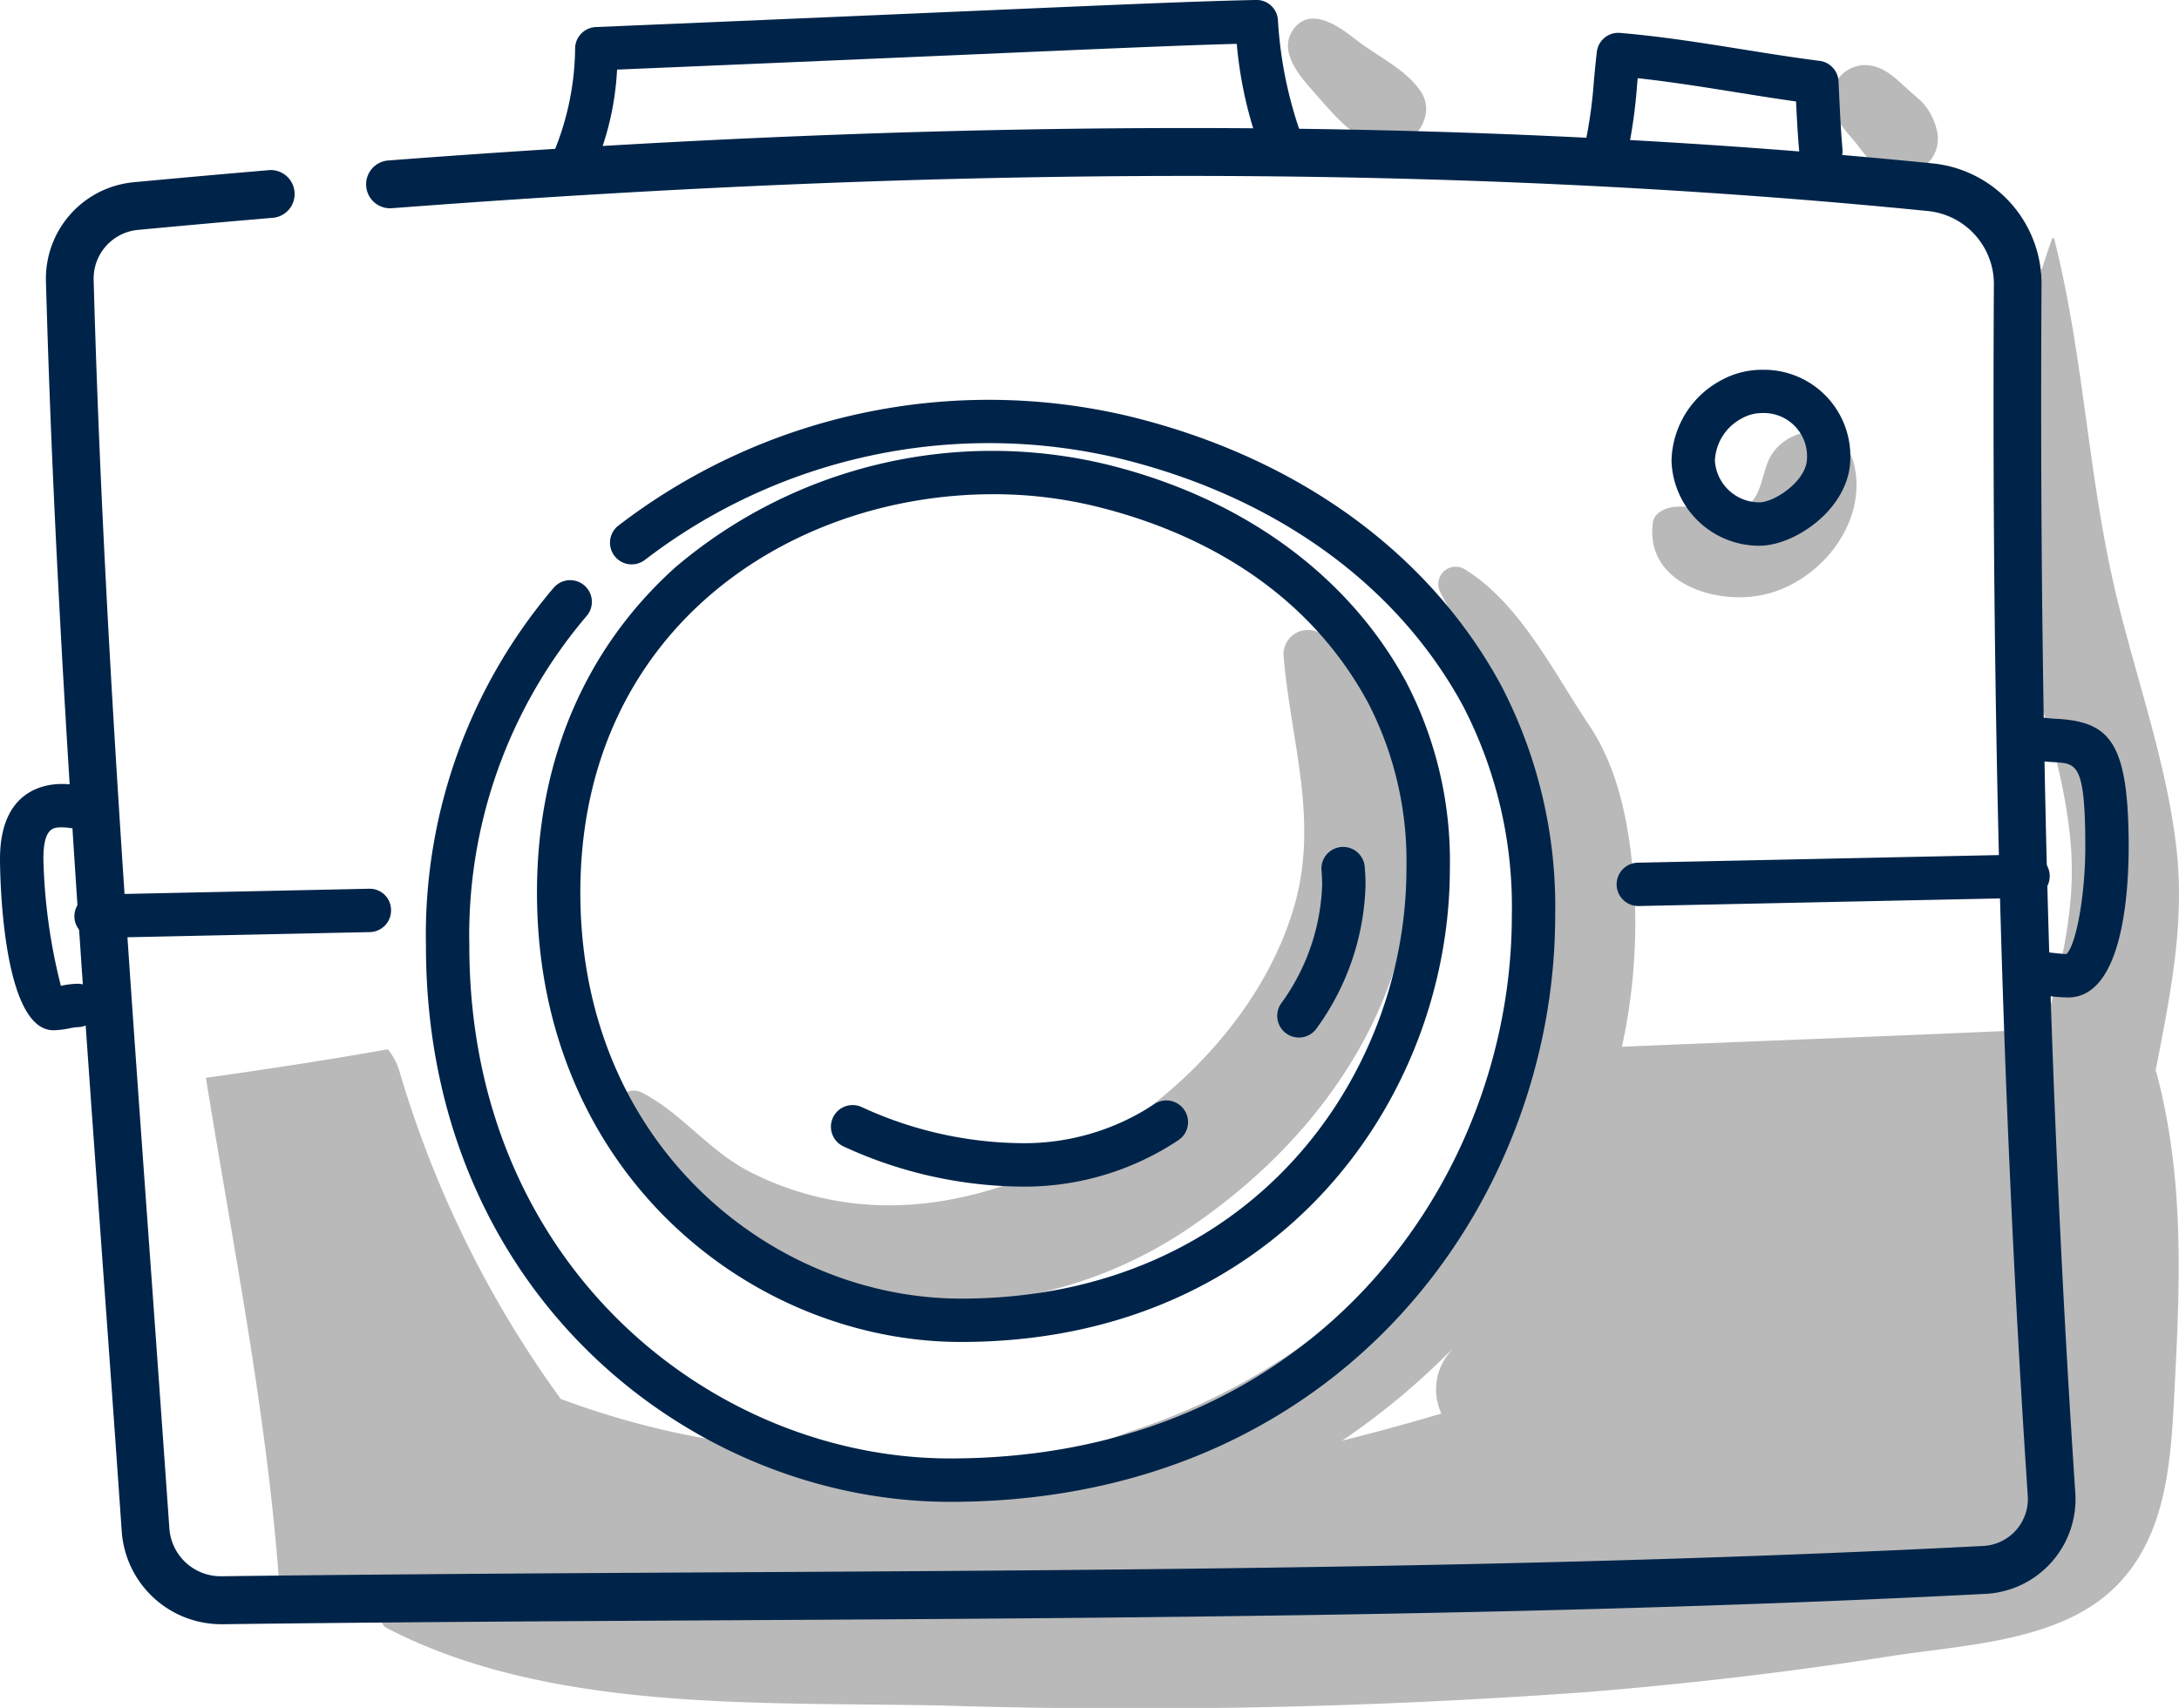
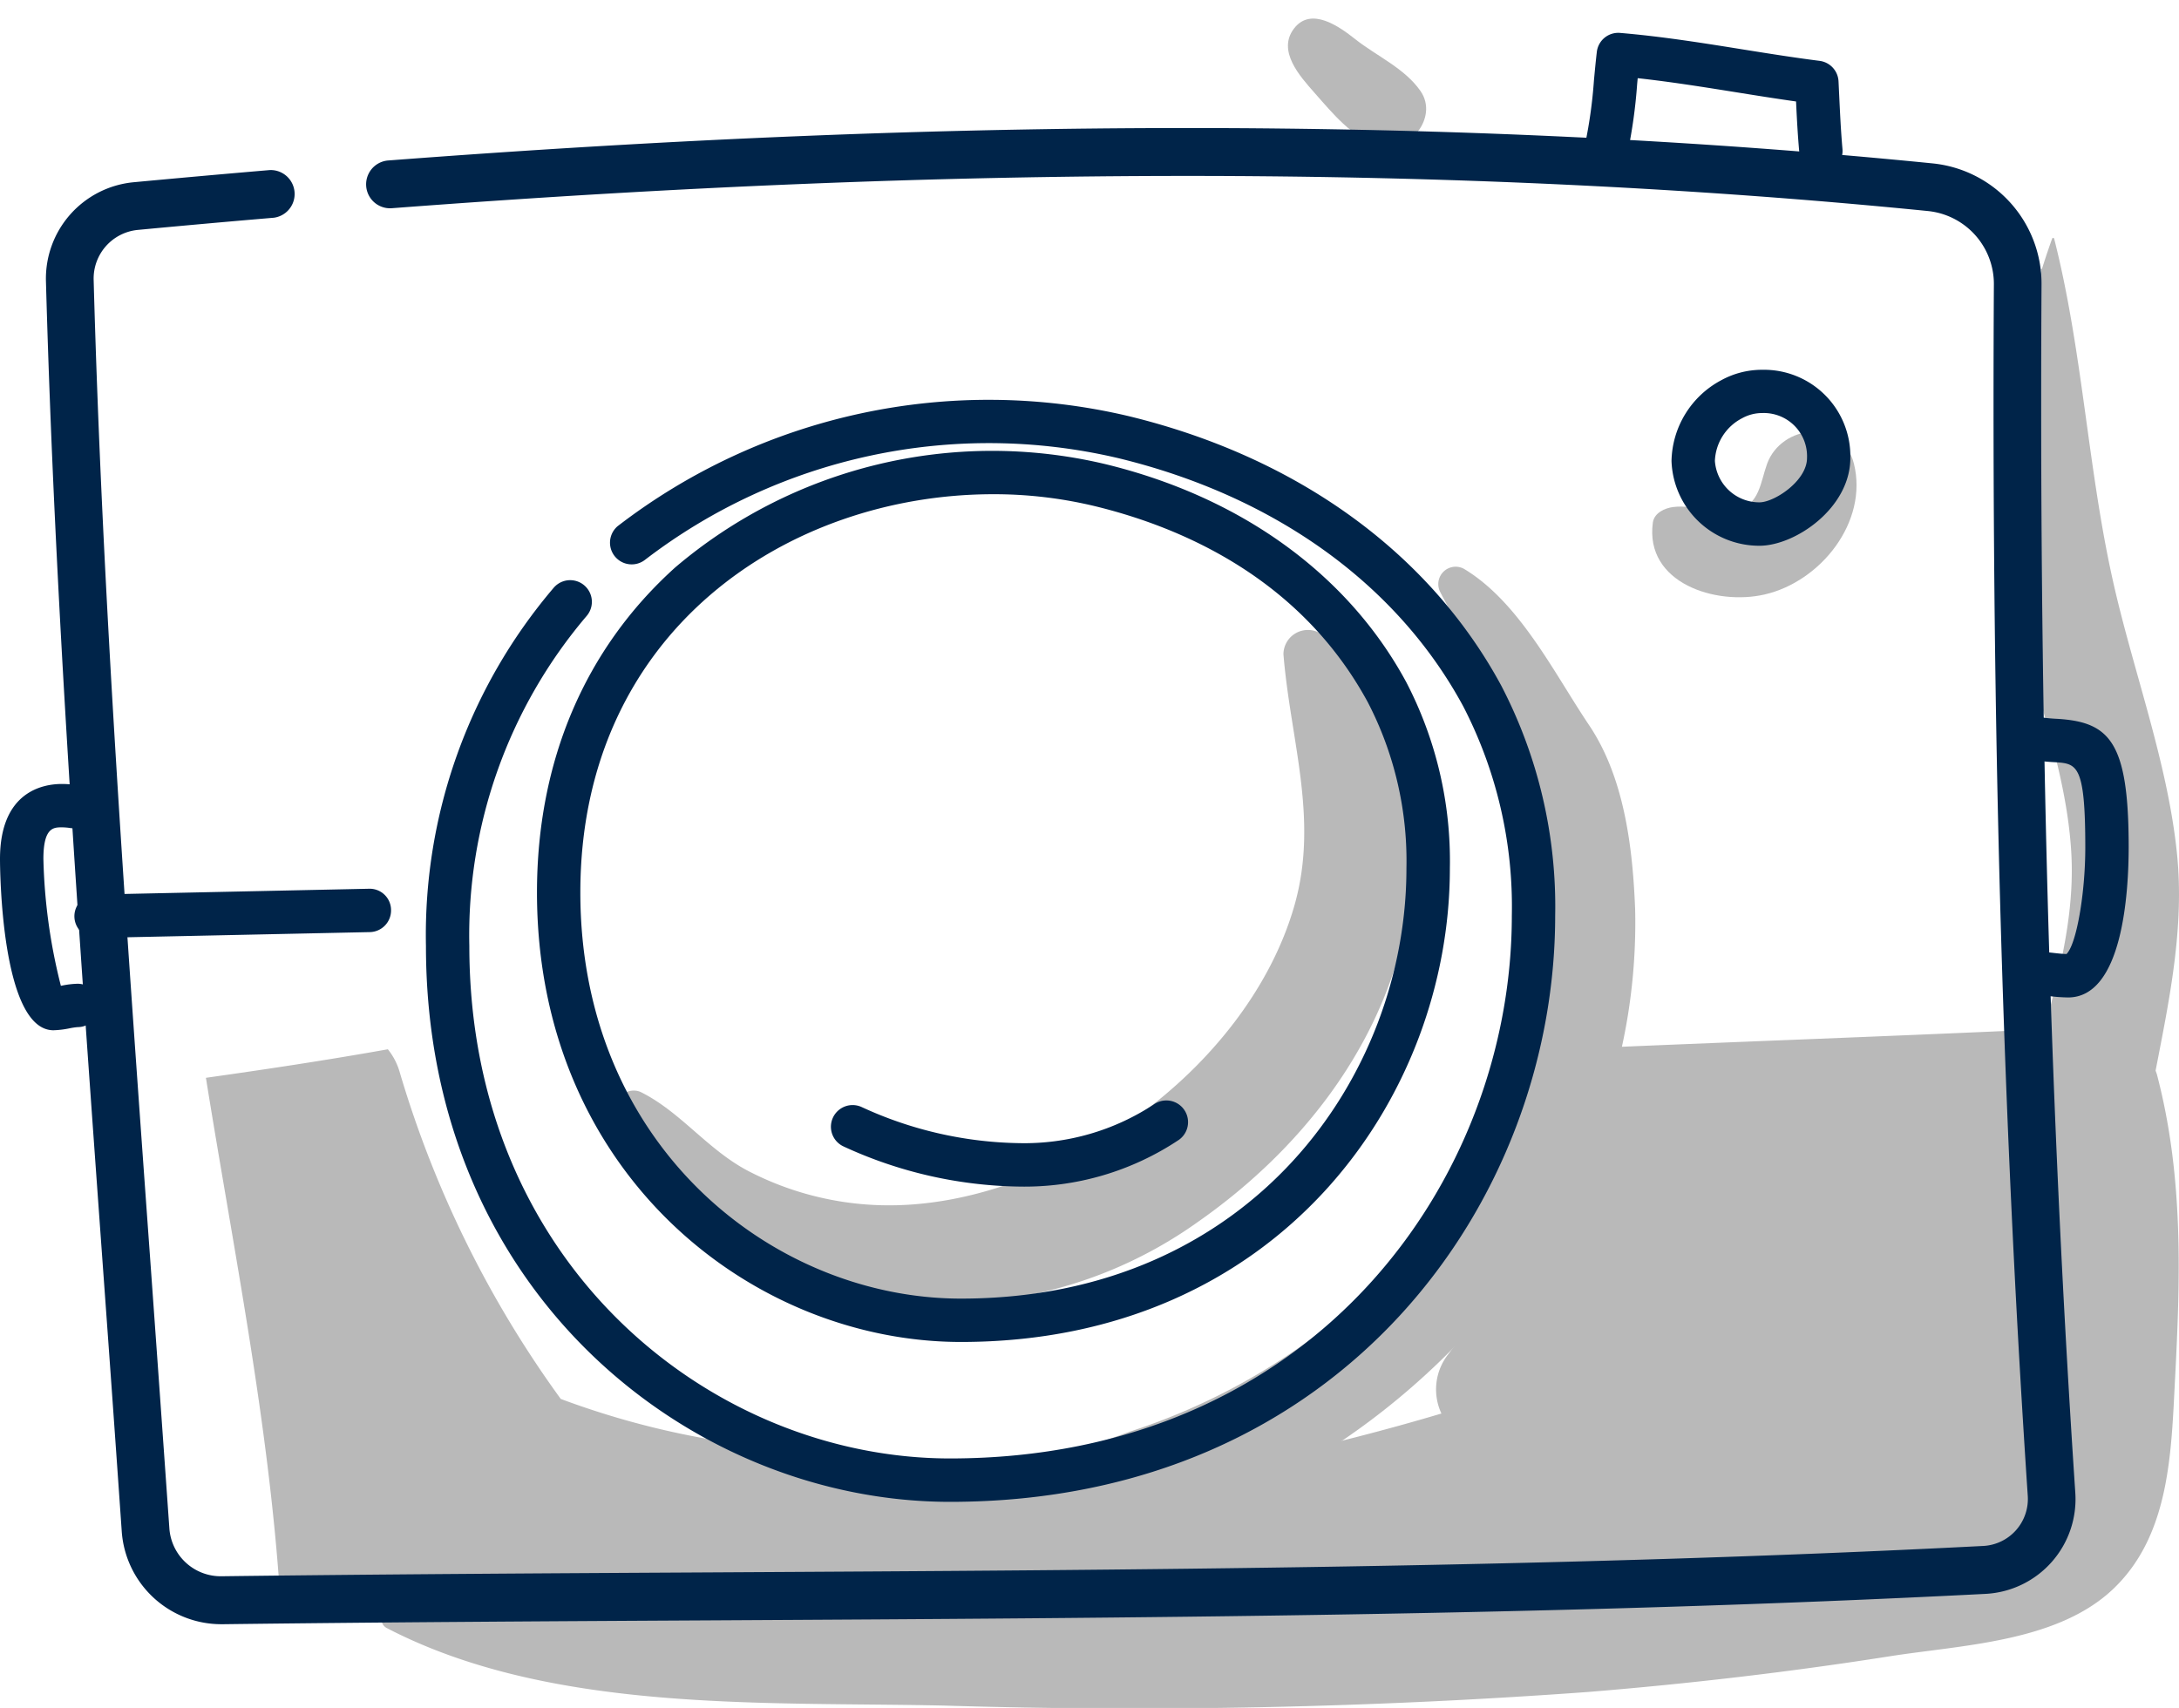
<svg xmlns="http://www.w3.org/2000/svg" width="132.551" height="103.915" viewBox="0 0 132.551 103.915">
  <g id="Group_2929" data-name="Group 2929" transform="translate(0 0)">
    <g id="Group_2406" data-name="Group 2406" transform="translate(12.524 1.131)">
      <path id="Path_775" data-name="Path 775" d="M137.772,479.133a1.489,1.489,0,0,0-2.224,1.275c.421,5.234,2.169,10.046.667,15.3-1.46,5.105-5.173,9.629-9.412,12.719-4.5,3.282-10.2,5.688-15.836,5.509a18.56,18.56,0,0,1-8.058-2.123c-2.422-1.3-4.039-3.548-6.434-4.748-.571-.286-1.455.05-1.39.8.5,5.733,8.156,9.8,13.1,11.189a26.552,26.552,0,0,0,22.125-4.074c6.01-4.194,10.86-10.186,12.557-17.434C144.337,491.283,143.964,482.7,137.772,479.133Z" transform="translate(-69.999 -441.741)" fill="#b9b9b9" />
      <path id="Path_776" data-name="Path 776" d="M156.136,491.5c-.15-3.787-.663-8.011-2.808-11.2-2.128-3.166-4.236-7.48-7.605-9.5a1.056,1.056,0,0,0-1.433,1.432c1.929,3.791,4.282,6.013,4.8,10.5.4,3.429,1.345,6.626,1.212,10.136a31.279,31.279,0,0,1-7.616,19.057A39.015,39.015,0,0,1,125.38,523.3a36.621,36.621,0,0,1-11.133,2.3c-3.886.091-7.612-1.091-11.474-1.1a.249.249,0,0,0-.174.42c5.152,6.338,17.2,6.035,24.378,4.173,8.2-2.127,15.861-7.7,21.089-14.261A35.362,35.362,0,0,0,156.136,491.5Z" transform="translate(-69.193 -437.321)" fill="#b9b9b9" />
      <path id="Path_777" data-name="Path 777" d="M172.888,470.41c-.7-2.8-4.406-2.389-5.282,0-.4,1.1-.459,2.477-1.805,2.817-1.257.317-2.627-.344-3.9-.185-.507.062-1.165.353-1.246.949-.5,3.68,3.829,5.059,6.806,4.372C170.866,477.577,173.766,473.952,172.888,470.41Z" transform="translate(-72.635 -443.325)" fill="#b9b9b9" />
      <path id="Path_778" data-name="Path 778" d="M181.031,502.761c-8.212.367-16.427.668-24.64,1.017a24.808,24.808,0,0,0-1.418,3.359,60.452,60.452,0,0,1-8.343,15.307,3.458,3.458,0,0,0-.421,3.615c-3.358,1-6.736,1.863-10.136,2.618-.244.031-.486.077-.731.1a4.7,4.7,0,0,0-1.387.354c-7.154,1.5-14.4,2.571-21.733,3.55.39-2-.907-4.207-4.008-4.355a50.593,50.593,0,0,1-15.578-3.155,65.22,65.22,0,0,1-9.817-19.951,3.935,3.935,0,0,0-.7-1.322c-3.673.655-7.365,1.214-11.068,1.735,1.685,10.494,3.812,20.949,4.509,31.5,3.484.44,7.375-.081,10.528-.154,6.8-.157,13.513-.326,20.263-.9a100.847,100.847,0,0,0,29.9-.54,340.261,340.261,0,0,0,39.3-.484c4.3-.346,7.068-2.39,7.364-6.375.425-5.708-.727-11.869-1.1-17.581C181.661,508.731,181.971,505.4,181.031,502.761Z" transform="translate(-71.049 -441.187)" fill="#b9b9b9" />
      <path id="Path_779" data-name="Path 779" d="M185.22,459.846a.062.062,0,0,0,0,.123A.062.062,0,0,0,185.22,459.846Z" transform="translate(-73.541 -444.619)" fill="#b9b9b9" />
      <path id="Path_780" data-name="Path 780" d="M150.575,528.542c-1.459.72-3.079.96-4.436,1.847-1.314.86-.891,3.154.839,3.1a5.058,5.058,0,0,0,1.586-.209,7.5,7.5,0,0,0,1.389-.758,19.817,19.817,0,0,0,2.338-1.754C153.572,529.661,151.942,527.867,150.575,528.542Z" transform="translate(-72.745 -444.271)" fill="#b9b9b9" />
      <path id="Path_781" data-name="Path 781" d="M146.4,446.937c-.97-1.39-2.659-2.115-3.976-3.157-.951-.753-2.68-2-3.718-.634s.381,2.918,1.246,3.9c1.077,1.22,2.3,2.731,3.885,3.225C145.645,450.83,147.547,448.576,146.4,446.937Z" transform="translate(-72.518 -442.536)" fill="#b9b9b9" />
-       <path id="Path_782" data-name="Path 782" d="M177.092,449.7a3.818,3.818,0,0,0-.832-1.626c-.255-.267-.547-.5-.823-.748-.818-.726-1.548-1.558-2.727-1.575a2.049,2.049,0,0,0-2.015,2.015c-.038,1.134.855,1.955,1.52,2.781.209.26.406.551.637.792a4.158,4.158,0,0,0,1.674.926A2.1,2.1,0,0,0,177.092,449.7Z" transform="translate(-71.799 -442.923)" fill="#b9b9b9" />
      <path id="Path_783" data-name="Path 783" d="M191.112,508.374c.851-4.376,1.762-8.743,1.3-13.228-.582-5.647-2.708-11.2-3.93-16.735-1.511-6.846-1.815-13.872-3.539-20.66a.065.065,0,0,0-.124,0,47.318,47.318,0,0,0-2.706,18.586c.423,6.5,3.511,12.346,3.874,18.809.341,6.1-2.417,11.82-3.192,17.794-.916,7.042-.328,13.956.558,20.949a5.982,5.982,0,0,1-3.568,2.088,209.515,209.515,0,0,1-32.961,4.214c-10.442.594-20.907.65-31.362.505-10.43-.145-21.285,1.307-31.642.379a.645.645,0,0,0-.326,1.2c9.972,5.193,22.967,4.486,33.93,4.728a379.341,379.341,0,0,0,39.149-.827c6.143-.5,12.276-1.214,18.364-2.172,4.414-.695,10.2-.854,13.613-4.111,3.454-3.3,3.515-8.356,3.748-12.793.33-6.292.506-12.351-1.1-18.482A2.293,2.293,0,0,0,191.112,508.374Z" transform="translate(-72.51 -444.361)" fill="#b9b9b9" />
    </g>
    <g id="Group_2419" data-name="Group 2419" transform="translate(0 0)">
      <g id="Group_2407" data-name="Group 2407" transform="translate(2.793 7.794)">
        <path id="Path_784" data-name="Path 784" d="M70.643,541.139a6.072,6.072,0,0,1-6.045-5.655q-.555-7.983-1.127-15.835c-1.521-21.089-2.957-41.007-3.483-60.219a5.891,5.891,0,0,1,5.312-6.023q4.15-.389,8.309-.743a1.457,1.457,0,0,1,.245,2.9q-4.146.351-8.284.742a2.973,2.973,0,0,0-2.68,3.04c.524,19.147,1.957,39.035,3.476,60.089q.565,7.854,1.128,15.844a3.132,3.132,0,0,0,3.188,2.942c10.049-.126,20.245-.183,30.1-.237,25.247-.14,51.353-.284,77.062-1.607a2.862,2.862,0,0,0,2.7-3.05c-1.4-21-2.082-42.743-2.082-66.484q0-3.6.021-7.2a4.462,4.462,0,0,0-4.032-4.488c-14.19-1.416-29.336-2.134-45.017-2.134-15.205,0-31.049.643-48.434,1.967a1.457,1.457,0,0,1-.22-2.905c17.459-1.33,33.373-1.976,48.653-1.976,15.776,0,31.02.723,45.3,2.149a7.36,7.36,0,0,1,6.648,7.4q-.02,3.59-.021,7.182c0,23.676.678,45.359,2.075,66.29A5.772,5.772,0,0,1,178,539.292c-25.774,1.326-51.915,1.471-77.195,1.611-9.854.054-20.044.111-30.084.237Z" transform="translate(-59.986 -450.111)" fill="#002449" />
      </g>
      <g id="Group_2408" data-name="Group 2408" transform="translate(33.347)">
-         <path id="Path_785" data-name="Path 785" d="M90.93,452.884a1.32,1.32,0,0,1-1.163-1.941,16.914,16.914,0,0,0,1.483-6.8,1.318,1.318,0,0,1,1.261-1.246c10.009-.42,17.3-.736,22.791-.974,9.81-.426,13.871-.6,17.357-.674a1.3,1.3,0,0,1,1.341,1.2,25.162,25.162,0,0,0,1.584,7.458,1.32,1.32,0,1,1-2.426,1.039,25.031,25.031,0,0,1-1.661-7.027c-3.242.086-7.412.267-16.082.643-5.271.228-12.208.529-21.614.924a17.475,17.475,0,0,1-1.708,6.7A1.32,1.32,0,0,1,90.93,452.884Z" transform="translate(-89.611 -441.251)" fill="#002449" />
-       </g>
+         </g>
      <g id="Group_2409" data-name="Group 2409" transform="translate(96.389 1.999)">
        <path id="Path_786" data-name="Path 786" d="M167.986,452.029a1.32,1.32,0,0,1-1.312-1.2c-.1-1.1-.153-2.129-.2-3.13-1.242-.175-2.476-.373-3.679-.566-1.951-.312-3.956-.633-5.954-.851-.011.127-.024.253-.035.38a31.287,31.287,0,0,1-.593,4.224,1.319,1.319,0,0,1-2.571-.594,28.763,28.763,0,0,0,.537-3.874c.054-.576.107-1.152.175-1.73a1.313,1.313,0,0,1,1.421-1.16c2.518.212,5.019.612,7.437,1,1.537.246,3.125.5,4.695.7a1.32,1.32,0,0,1,1.15,1.242l.04.844c.051,1.053.1,2.142.2,3.274a1.319,1.319,0,0,1-1.195,1.434C168.067,452.027,168.027,452.029,167.986,452.029Z" transform="translate(-153.607 -443.524)" fill="#002449" />
      </g>
      <g id="Group_2410" data-name="Group 2410" transform="translate(101.68 22.499)">
        <path id="Path_787" data-name="Path 787" d="M164.972,475.038a5.337,5.337,0,0,1-5.35-5.161,5.69,5.69,0,0,1,3.022-4.908,5.147,5.147,0,0,1,2.5-.637A5.256,5.256,0,0,1,170.5,469.7C170.5,472.747,167.148,475.038,164.972,475.038Zm-1.047-7.763a3.057,3.057,0,0,0-1.664,2.6,2.709,2.709,0,0,0,2.711,2.522c.9,0,2.893-1.3,2.893-2.7a2.629,2.629,0,0,0-2.723-2.733A2.511,2.511,0,0,0,163.925,467.275Z" transform="translate(-159.622 -464.332)" fill="#002449" />
      </g>
      <g id="Group_2411" data-name="Group 2411" transform="translate(32.665 27.431)">
        <path id="Path_788" data-name="Path 788" d="M114.091,520.642c-12.677,0-25.791-10.23-25.791-27.349,0-7.974,2.9-14.81,8.4-19.768a29.757,29.757,0,0,1,26.145-6.3c8.274,2,14.782,6.711,18.323,13.25a23.564,23.564,0,0,1,2.664,11.354C143.833,505.8,133.409,520.642,114.091,520.642Zm1.962-51.579c-12.48,0-25.115,8.323-25.115,24.231,0,15.467,11.771,24.71,23.152,24.71,17.6,0,27.1-13.486,27.1-26.176a20.974,20.974,0,0,0-2.345-10.1c-4.079-7.529-11.292-10.651-16.625-11.943A26.19,26.19,0,0,0,116.054,469.063Z" transform="translate(-88.3 -466.424)" fill="#002449" />
      </g>
      <g id="Group_2412" data-name="Group 2412" transform="translate(25.91 24.324)">
        <path id="Path_789" data-name="Path 789" d="M112.7,526.181c-15.671,0-31.88-12.652-31.88-33.826a32.565,32.565,0,0,1,7.78-21.8,1.319,1.319,0,1,1,1.988,1.735,29.968,29.968,0,0,0-7.129,20.063c0,19.522,14.867,31.187,29.241,31.187,22.2,0,34.175-17.011,34.175-33.018a26.514,26.514,0,0,0-2.968-12.765c-4.019-7.42-11.467-12.774-20.973-15.078A34.35,34.35,0,0,0,94.14,468.87a1.32,1.32,0,0,1-1.662-2.05,36.99,36.99,0,0,1,31.076-6.7c10.241,2.482,18.292,8.3,22.671,16.386a29.109,29.109,0,0,1,3.287,14.022C149.513,507.81,136.61,526.181,112.7,526.181Z" transform="translate(-80.819 -459.128)" fill="#002449" />
      </g>
      <g id="Group_2413" data-name="Group 2413" transform="translate(4.54 54.074)">
        <path id="Path_790" data-name="Path 790" d="M63.292,500.2a1.319,1.319,0,0,1-.028-2.638l16.609-.354a1.3,1.3,0,0,1,1.348,1.29,1.319,1.319,0,0,1-1.29,1.348Z" transform="translate(-61.973 -497.208)" fill="#002449" />
      </g>
      <g id="Group_2414" data-name="Group 2414" transform="translate(98.355 51.982)">
-         <path id="Path_791" data-name="Path 791" d="M157.162,498.179a1.319,1.319,0,0,1-.027-2.638l23.693-.5a1.319,1.319,0,0,1,.056,2.638Z" transform="translate(-155.843 -495.035)" fill="#002449" />
-       </g>
+         </g>
      <g id="Group_2415" data-name="Group 2415" transform="translate(50.546 66.937)">
        <path id="Path_792" data-name="Path 792" d="M119.714,515.611a26.316,26.316,0,0,1-10.66-2.437,1.319,1.319,0,1,1,1.083-2.406,23.668,23.668,0,0,0,9.577,2.2,14.322,14.322,0,0,0,8.253-2.388,1.32,1.32,0,0,1,1.49,2.178A16.909,16.909,0,0,1,119.714,515.611Z" transform="translate(-108.276 -510.353)" fill="#002449" />
      </g>
      <g id="Group_2416" data-name="Group 2416" transform="translate(77.698 51.528)">
-         <path id="Path_793" data-name="Path 793" d="M138.457,505.654a1.32,1.32,0,0,1-1.1-2.051,12.98,12.98,0,0,0,2.512-7.221q0-.441-.04-.89a1.319,1.319,0,1,1,2.628-.236q.051.569.051,1.126a15.508,15.508,0,0,1-2.956,8.685A1.318,1.318,0,0,1,138.457,505.654Z" transform="translate(-137.139 -494.054)" fill="#002449" />
-       </g>
+         </g>
      <g id="Group_2417" data-name="Group 2417" transform="translate(0 47.698)">
        <path id="Path_794" data-name="Path 794" d="M60.064,504.9c-3.216,0-3.253-10-3.253-10.422,0-4.119,2.632-4.563,3.764-4.563a5.945,5.945,0,0,1,.912.073,1.319,1.319,0,0,1-.4,2.608,3.405,3.405,0,0,0-.511-.042c-.5,0-1.125,0-1.125,1.924a34.406,34.406,0,0,0,1.063,7.718l.055-.01a5.361,5.361,0,0,1,.961-.116,1.319,1.319,0,0,1,0,2.639,4.428,4.428,0,0,0-.489.073A5.511,5.511,0,0,1,60.064,504.9Z" transform="translate(-56.811 -489.914)" fill="#002449" />
      </g>
      <g id="Group_2418" data-name="Group 2418" transform="translate(122.225 43.567)">
        <path id="Path_795" data-name="Path 795" d="M186.557,502.687a10.64,10.64,0,0,1-1.149-.082,7.833,7.833,0,0,0-.811-.064,1.319,1.319,0,1,1,0-2.639,10.343,10.343,0,0,1,1.1.079c.257.028.517.058.762.065.6-.575,1.145-3.654,1.145-6.486,0-5.069-.508-5.1-1.861-5.187a12.111,12.111,0,0,1-1.7-.2,1.319,1.319,0,1,1,.518-2.587,9.933,9.933,0,0,0,1.348.149c3.2.2,4.334,1.414,4.334,7.821C190.239,496.3,189.88,502.687,186.557,502.687Z" transform="translate(-182.978 -485.566)" fill="#002449" />
      </g>
    </g>
  </g>
</svg>